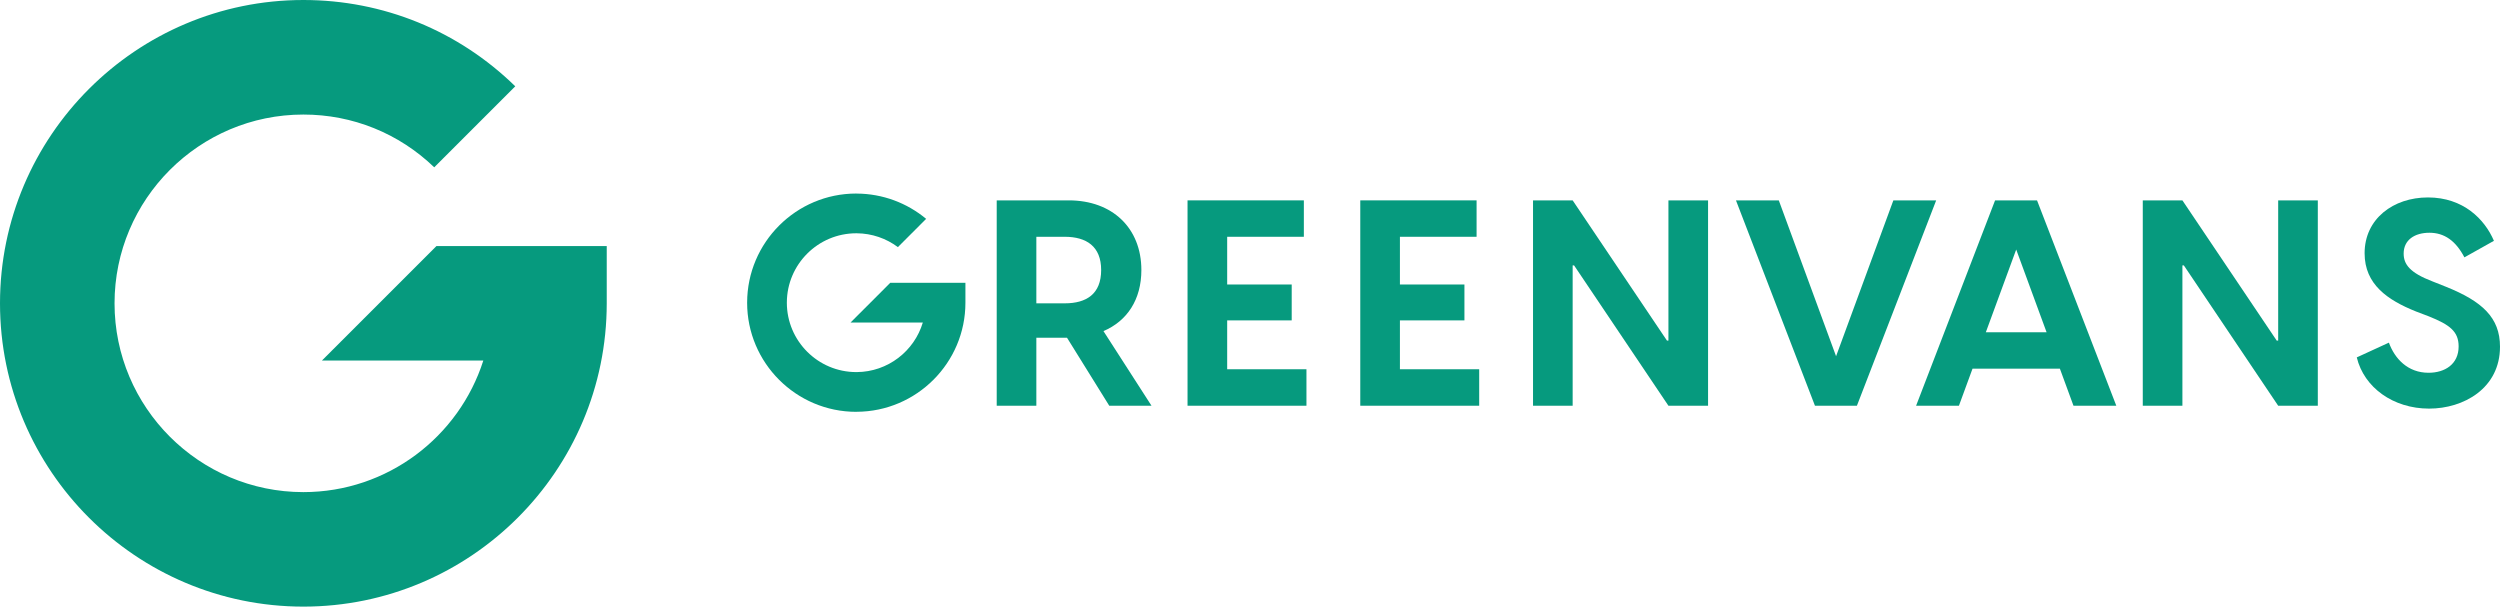
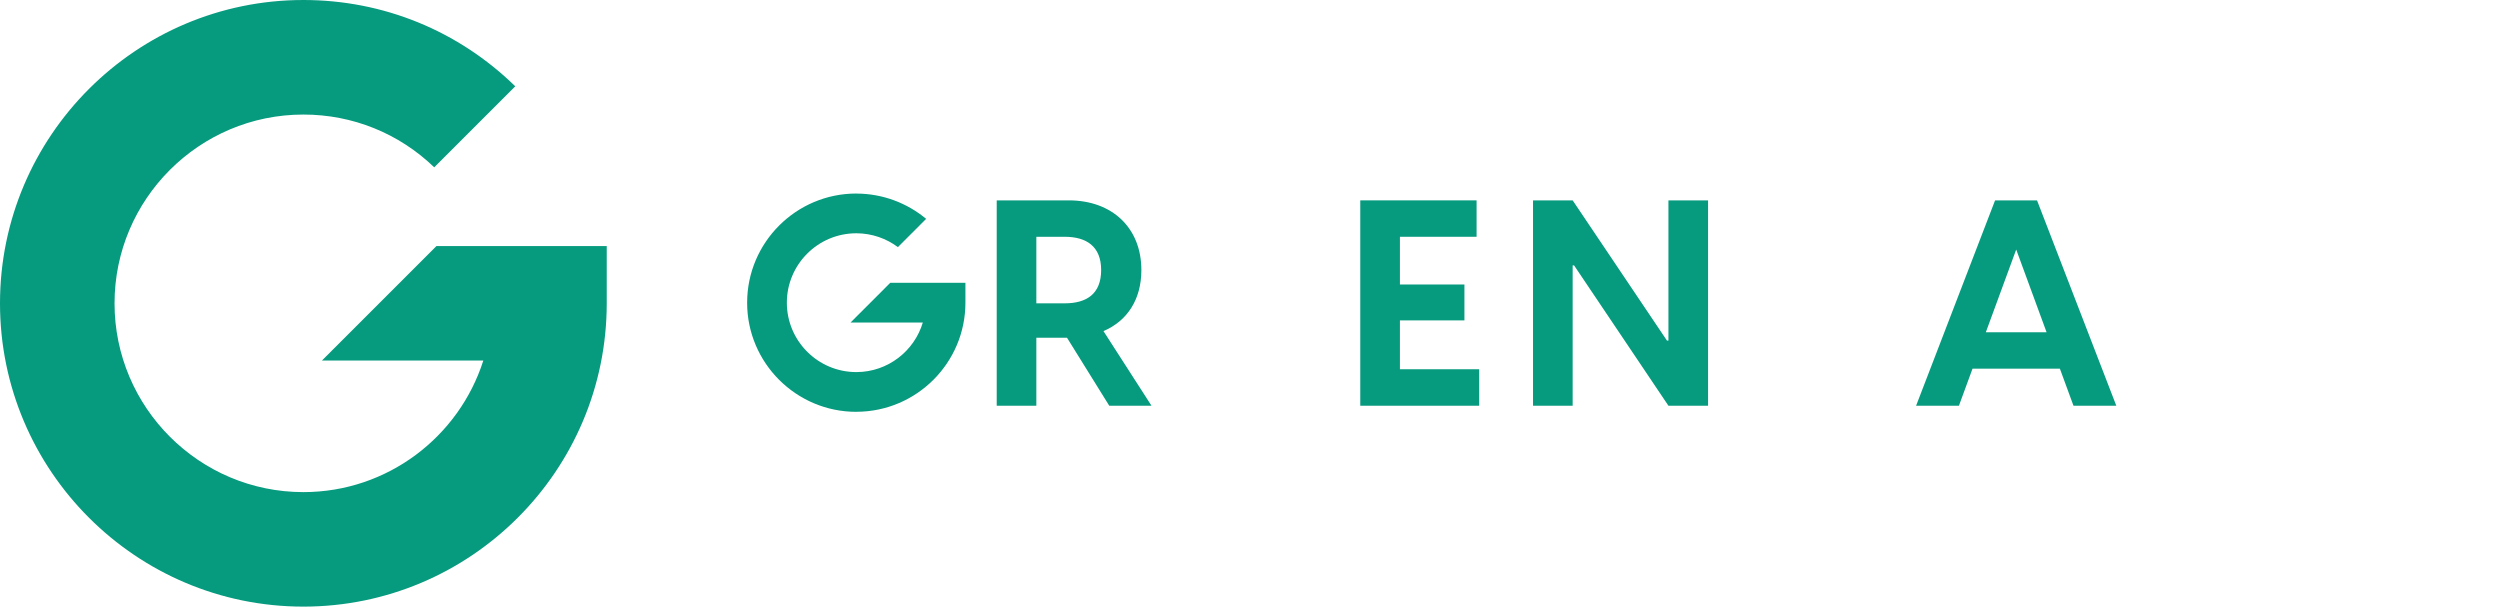
<svg xmlns="http://www.w3.org/2000/svg" width="272px" height="66px" viewBox="0 0 272 66" version="1.1">
  <g id="Greenvans-horizontal-logo-RGB">
    <path d="M35.024 39.229L52.585 39.229C49.94 47.52 42.164 53.542 33.007 53.542C21.678 53.542 12.462 44.326 12.462 33.003C12.462 21.674 21.678 12.463 33.007 12.463C38.361 12.463 43.399 14.502 47.245 18.203L56.06 9.389C49.859 3.335 41.689 0 33.007 0C14.807 0 0 14.805 0 33.003C0 51.2 14.807 66 33.007 66C51.206 66 66.013 51.2 66.013 33.003L66.013 26.771L47.486 26.771L35.024 39.229" id="Fill-1" fill="#069A7E" fill-rule="evenodd" stroke="none" />
    <path d="M112.754 33.003L115.84 33.003C118.2 33.003 119.806 31.994 119.806 29.38C119.806 26.802 118.2 25.762 115.84 25.762L112.754 25.762L112.754 33.003ZM116.091 36.746L112.754 36.746L112.754 44.143L108.442 44.143L108.442 21.8L116.281 21.8C121.033 21.8 124.181 24.821 124.181 29.38C124.181 32.595 122.639 34.921 120.057 36.024L125.283 44.143L120.687 44.143L116.091 36.746L116.091 36.746Z" id="Fill-2" fill="#069A7E" fill-rule="evenodd" stroke="none" />
-     <path d="M142.142 40.175L142.142 44.143L129.204 44.143L129.204 21.8L141.859 21.8L141.859 25.762L133.517 25.762L133.517 30.953L140.537 30.953L140.537 34.858L133.517 34.858L133.517 40.175L142.142 40.175" id="Fill-3" fill="#069A7E" fill-rule="evenodd" stroke="none" />
    <path d="M160.936 40.175L160.936 44.143L147.998 44.143L147.998 21.8L160.652 21.8L160.652 25.762L152.311 25.762L152.311 30.953L159.33 30.953L159.33 34.858L152.311 34.858L152.311 40.175L160.936 40.175" id="Fill-4" fill="#069A7E" fill-rule="evenodd" stroke="none" />
    <path d="M166.793 21.8L171.105 21.8L181.367 37.059L181.525 37.059L181.525 21.8L185.837 21.8L185.837 44.143L181.525 44.143L171.262 28.878L171.105 28.878L171.105 44.143L166.793 44.143L166.793 21.8" id="Fill-5" fill="#069A7E" fill-rule="evenodd" stroke="none" />
-     <path d="M188.873 21.8L193.533 21.8L199.765 38.758L205.998 21.8L210.656 21.8L202.032 44.143L197.467 44.143L188.873 21.8" id="Fill-6" fill="#069A7E" fill-rule="evenodd" stroke="none" />
    <path d="M222.668 36.15L219.363 27.148L216.058 36.15L222.668 36.15ZM224.116 40.112L214.61 40.112L213.131 44.143L208.471 44.143L217.065 21.8L221.629 21.8L230.254 44.143L225.595 44.143L224.116 40.112L224.116 40.112Z" id="Fill-7" fill="#069A7E" fill-rule="evenodd" stroke="none" />
-     <path d="M233.134 21.8L237.446 21.8L247.708 37.059L247.866 37.059L247.866 21.8L252.178 21.8L252.178 44.143L247.866 44.143L237.604 28.878L237.446 28.878L237.446 44.143L233.134 44.143L233.134 21.8" id="Fill-8" fill="#069A7E" fill-rule="evenodd" stroke="none" />
-     <path d="M256.418 38.884L259.912 37.279C260.542 39.014 261.958 40.557 264.225 40.557C265.987 40.557 267.499 39.642 267.499 37.692C267.499 36.056 266.523 35.329 264.256 34.419L262.84 33.881C259.787 32.652 257.269 30.953 257.269 27.555C257.269 23.812 260.384 21.481 264.162 21.481C268.002 21.481 270.332 23.844 271.339 26.201L268.128 28C267.183 26.201 265.956 25.323 264.319 25.323C262.714 25.323 261.518 26.107 261.518 27.587C261.518 28.753 262.179 29.667 264.634 30.608L266.145 31.209C270.048 32.783 272 34.545 272 37.723C272 42.256 268.033 44.457 264.288 44.457C260.384 44.457 257.205 42.162 256.418 38.884" id="Fill-9" fill="#069A7E" fill-rule="evenodd" stroke="none" />
    <path d="M96.859 30.77L94.724 32.908L93.21 34.419L92.538 35.094L100.402 35.094C99.475 38.194 96.604 40.463 93.21 40.483C93.194 40.483 93.178 40.483 93.162 40.483C88.997 40.483 85.609 37.096 85.609 32.935C85.609 32.924 85.61 32.914 85.61 32.908C85.623 28.753 89.005 25.381 93.162 25.381C93.178 25.381 93.194 25.381 93.21 25.381C94.864 25.391 96.423 25.94 97.691 26.886L100.764 23.812C98.685 22.082 96.036 21.073 93.21 21.062C93.194 21.062 93.178 21.057 93.162 21.057C86.623 21.057 81.303 26.374 81.289 32.908C81.289 32.914 81.288 32.924 81.288 32.935C81.288 39.48 86.615 44.807 93.162 44.807C93.178 44.807 93.194 44.802 93.21 44.802C99.736 44.775 105.038 39.464 105.038 32.935L105.038 30.77L96.859 30.77" id="Fill-10" fill="#069A7E" fill-rule="evenodd" stroke="none" />
  </g>
</svg>